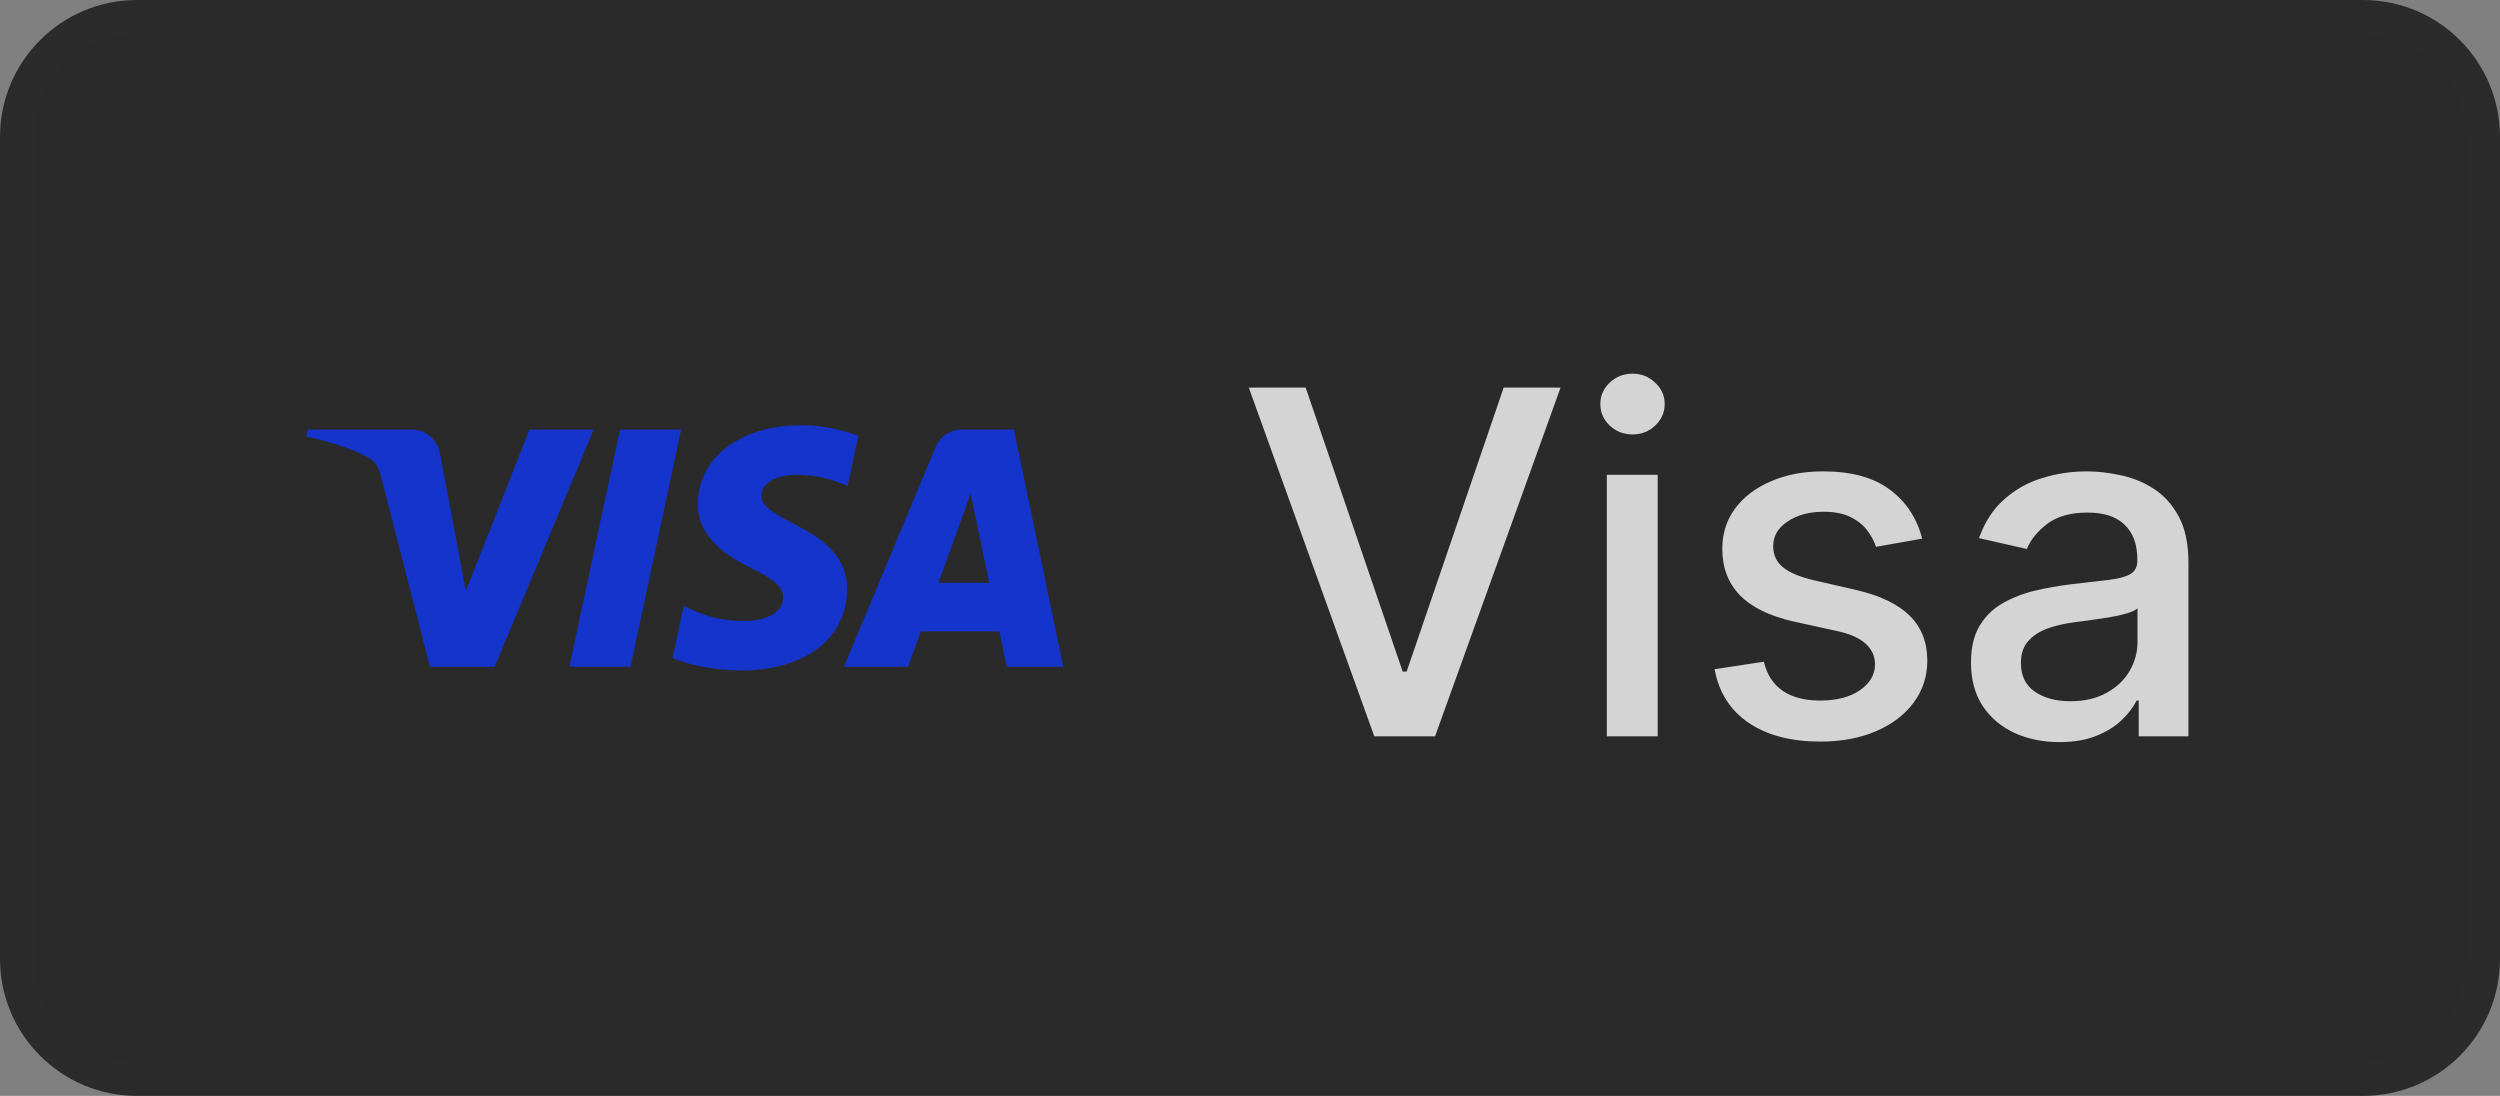
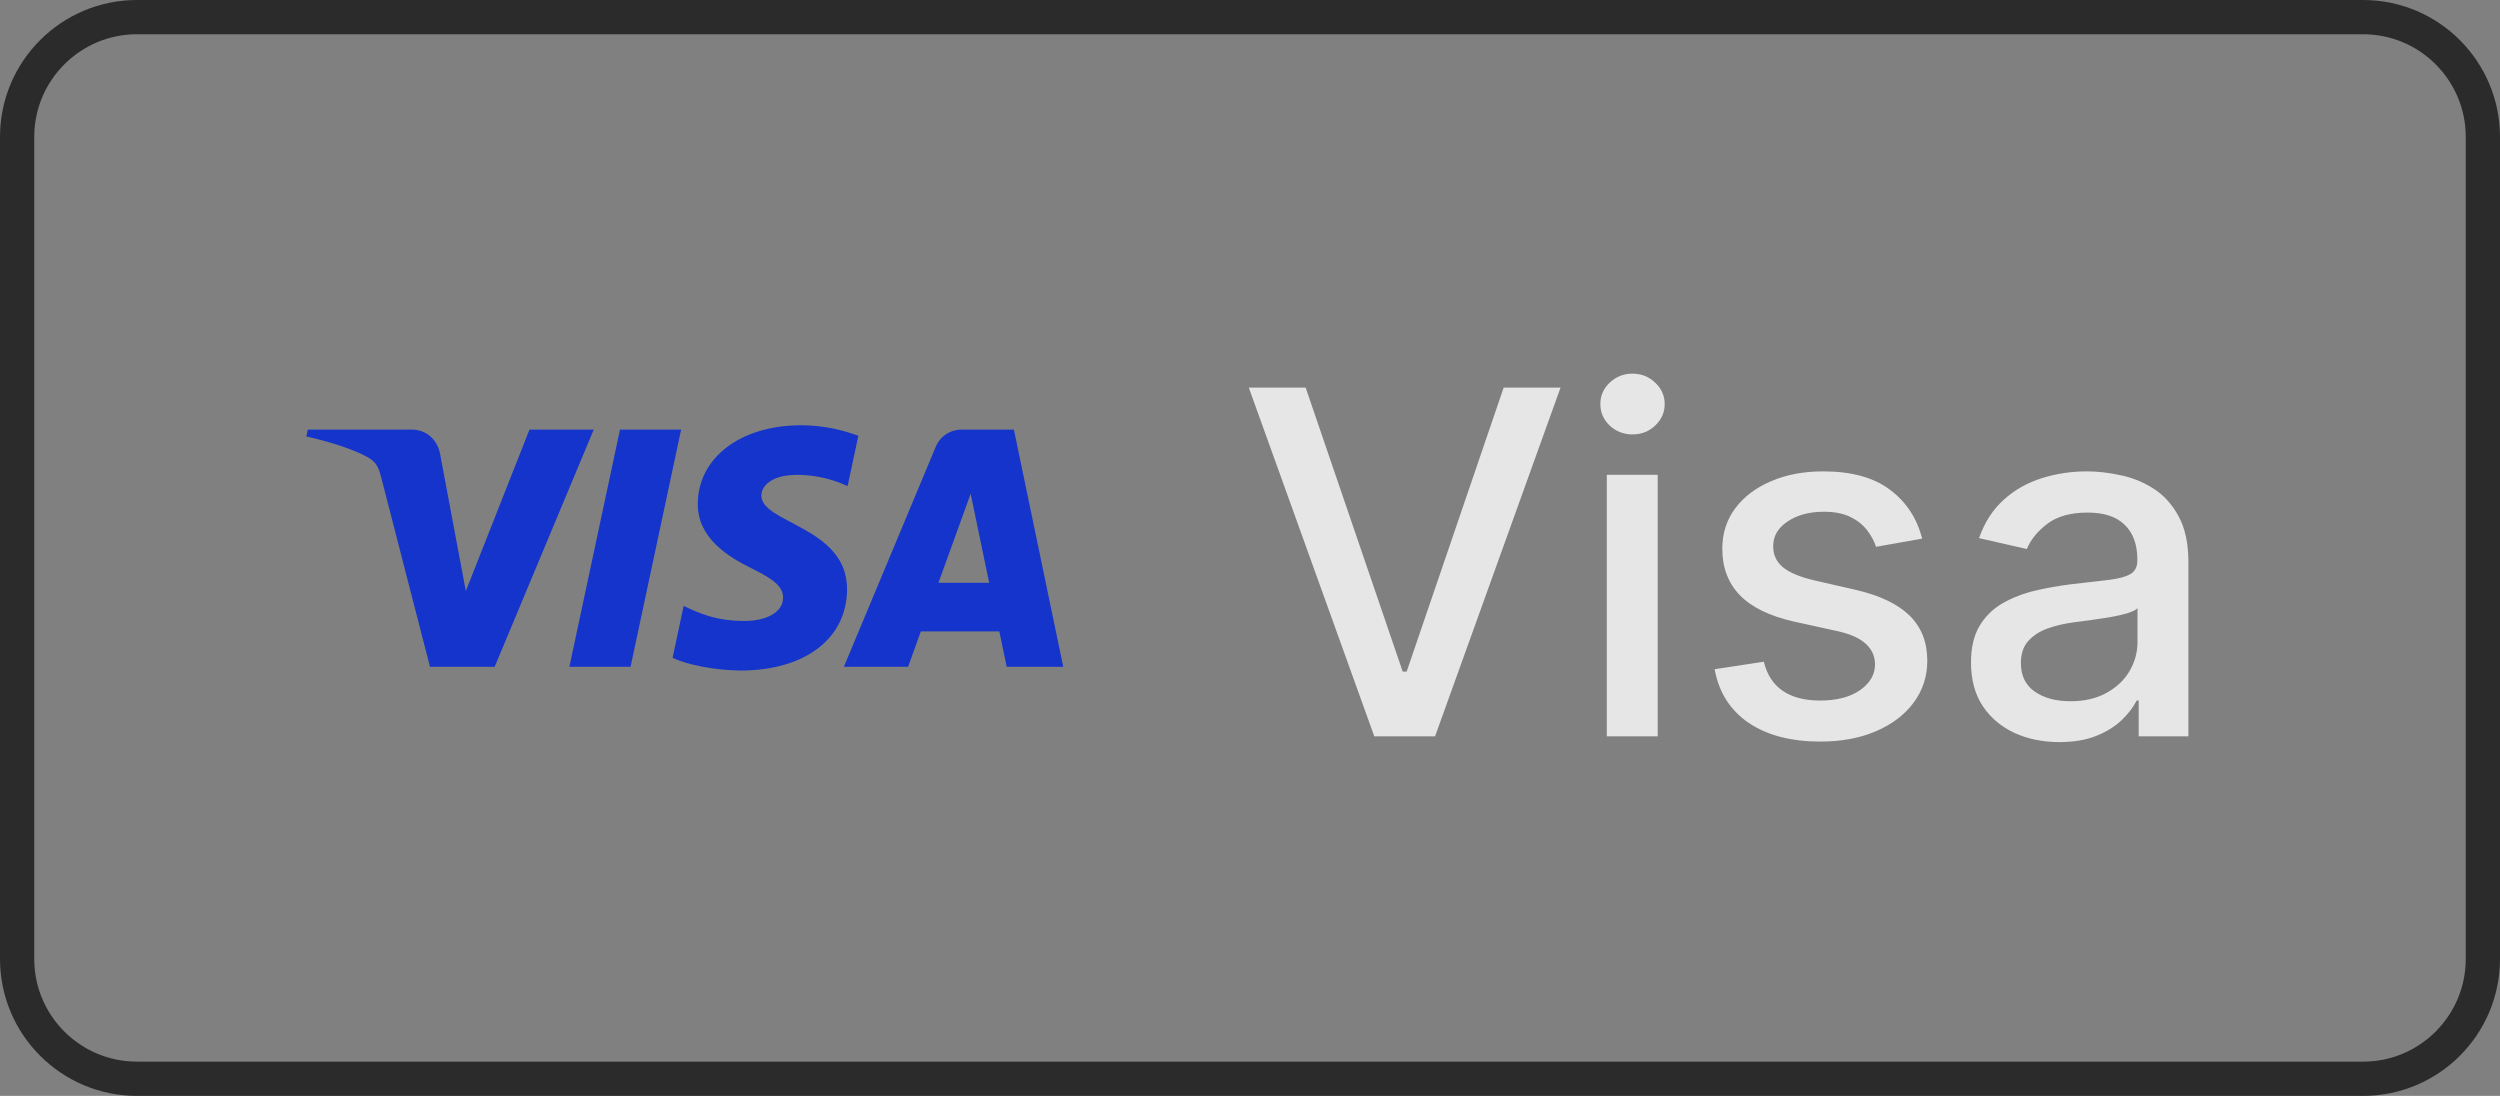
<svg xmlns="http://www.w3.org/2000/svg" width="73" height="32" viewBox="0 0 73 32" fill="none">
  <rect x="0" y="0" width="73" height="32" fill="#808080" stroke="none" />
  <g clip-path="url(#clip0_1126_3740)">
-     <path d="M69 0.5H4C2.067 0.5 0.5 2.067 0.5 4V28C0.5 29.933 2.067 31.5 4 31.5H69C70.933 31.5 72.5 29.933 72.5 28V4C72.5 2.067 70.933 0.5 69 0.5Z" fill="#2A2A2A" />
    <path d="M69 0.5H4C2.067 0.5 0.5 2.067 0.5 4V28C0.5 29.933 2.067 31.5 4 31.5H69C70.933 31.5 72.5 29.933 72.5 28V4C72.5 2.067 70.933 0.5 69 0.5Z" stroke="#2B2B2B" />
    <path d="M17.337 12.544L14.444 19.471H12.556L11.132 13.943C11.045 13.603 10.97 13.478 10.707 13.335C10.278 13.101 9.569 12.882 8.945 12.746L8.988 12.544H12.027C12.414 12.544 12.762 12.803 12.85 13.251L13.602 17.259L15.461 12.544L17.337 12.544ZM24.734 17.209C24.742 15.381 22.215 15.281 22.232 14.464C22.237 14.215 22.473 13.951 22.989 13.884C23.245 13.85 23.951 13.825 24.75 14.194L25.064 12.725C24.634 12.568 24.081 12.418 23.393 12.418C21.628 12.418 20.386 13.359 20.375 14.707C20.364 15.705 21.262 16.261 21.939 16.592C22.635 16.932 22.868 17.15 22.866 17.453C22.861 17.918 22.311 18.123 21.796 18.131C20.899 18.145 20.378 17.887 19.962 17.694L19.639 19.211C20.056 19.403 20.826 19.571 21.625 19.579C23.501 19.579 24.729 18.649 24.734 17.209ZM29.396 19.471H31.047L29.606 12.544H28.081C27.738 12.544 27.449 12.745 27.321 13.053L24.641 19.471H26.516L26.889 18.436H29.18L29.396 19.471ZM27.403 17.017L28.343 14.416L28.884 17.017H27.403ZM19.889 12.544L18.412 19.471H16.626L18.104 12.544H19.889Z" fill="#1434CB" />
    <path d="M38.125 11.318L40.959 19.611H41.074L43.907 11.318H45.568L41.904 21.5H40.129L36.465 11.318H38.125ZM46.919 21.5V13.864H48.405V21.5H46.919ZM47.669 12.685C47.411 12.685 47.189 12.599 47.003 12.427C46.821 12.251 46.73 12.042 46.73 11.8C46.73 11.555 46.821 11.346 47.003 11.174C47.189 10.998 47.411 10.911 47.669 10.911C47.928 10.911 48.148 10.998 48.331 11.174C48.516 11.346 48.609 11.555 48.609 11.8C48.609 12.042 48.516 12.251 48.331 12.427C48.148 12.599 47.928 12.685 47.669 12.685ZM56.127 15.728L54.78 15.967C54.724 15.794 54.634 15.63 54.512 15.474C54.392 15.319 54.23 15.191 54.025 15.092C53.819 14.992 53.562 14.943 53.254 14.943C52.833 14.943 52.482 15.037 52.2 15.226C51.918 15.412 51.777 15.652 51.777 15.947C51.777 16.202 51.872 16.407 52.061 16.563C52.25 16.719 52.554 16.847 52.975 16.946L54.188 17.224C54.891 17.387 55.415 17.637 55.76 17.975C56.104 18.313 56.277 18.752 56.277 19.293C56.277 19.75 56.144 20.158 55.879 20.516C55.617 20.87 55.251 21.149 54.78 21.351C54.313 21.553 53.771 21.654 53.154 21.654C52.299 21.654 51.602 21.472 51.061 21.107C50.521 20.739 50.19 20.217 50.067 19.541L51.504 19.322C51.593 19.697 51.777 19.98 52.056 20.173C52.334 20.361 52.697 20.456 53.145 20.456C53.632 20.456 54.021 20.355 54.313 20.153C54.605 19.947 54.75 19.697 54.75 19.402C54.75 19.163 54.661 18.963 54.482 18.8C54.306 18.638 54.036 18.515 53.672 18.433L52.379 18.149C51.666 17.987 51.139 17.728 50.798 17.374C50.46 17.019 50.291 16.57 50.291 16.026C50.291 15.575 50.417 15.181 50.669 14.843C50.92 14.505 51.269 14.242 51.713 14.053C52.157 13.86 52.666 13.764 53.239 13.764C54.064 13.764 54.714 13.943 55.188 14.301C55.662 14.656 55.975 15.131 56.127 15.728ZM60.133 21.669C59.649 21.669 59.212 21.579 58.821 21.401C58.43 21.218 58.12 20.955 57.891 20.61C57.666 20.265 57.553 19.843 57.553 19.342C57.553 18.912 57.636 18.557 57.802 18.278C57.967 18 58.191 17.78 58.473 17.617C58.755 17.455 59.069 17.332 59.417 17.249C59.765 17.166 60.12 17.104 60.481 17.06C60.939 17.007 61.31 16.964 61.595 16.931C61.88 16.895 62.087 16.837 62.216 16.757C62.346 16.678 62.41 16.548 62.41 16.369V16.334C62.41 15.9 62.288 15.564 62.042 15.325C61.8 15.087 61.439 14.967 60.959 14.967C60.458 14.967 60.064 15.078 59.775 15.3C59.49 15.519 59.293 15.763 59.184 16.031L57.787 15.713C57.952 15.249 58.194 14.874 58.513 14.589C58.834 14.301 59.204 14.092 59.621 13.963C60.039 13.831 60.478 13.764 60.939 13.764C61.244 13.764 61.567 13.801 61.908 13.874C62.253 13.943 62.574 14.072 62.873 14.261C63.174 14.45 63.421 14.72 63.613 15.072C63.806 15.42 63.902 15.872 63.902 16.429V21.5H62.45V20.456H62.39C62.294 20.648 62.15 20.837 61.958 21.023C61.766 21.208 61.519 21.363 61.217 21.485C60.916 21.608 60.554 21.669 60.133 21.669ZM60.456 20.476C60.867 20.476 61.219 20.395 61.51 20.232C61.805 20.07 62.029 19.858 62.182 19.596C62.337 19.331 62.415 19.047 62.415 18.746V17.761C62.362 17.814 62.26 17.864 62.107 17.91C61.958 17.954 61.787 17.992 61.595 18.025C61.403 18.055 61.215 18.083 61.033 18.109C60.851 18.133 60.698 18.152 60.576 18.169C60.287 18.206 60.024 18.267 59.785 18.353C59.55 18.439 59.361 18.563 59.218 18.726C59.079 18.885 59.01 19.097 59.01 19.362C59.01 19.73 59.146 20.009 59.417 20.197C59.689 20.383 60.035 20.476 60.456 20.476Z" fill="white" fill-opacity="0.8" />
  </g>
  <defs>
    <clipPath id="clip0_1126_3740">
      <rect width="73" height="32" fill="white" />
    </clipPath>
  </defs>
</svg>